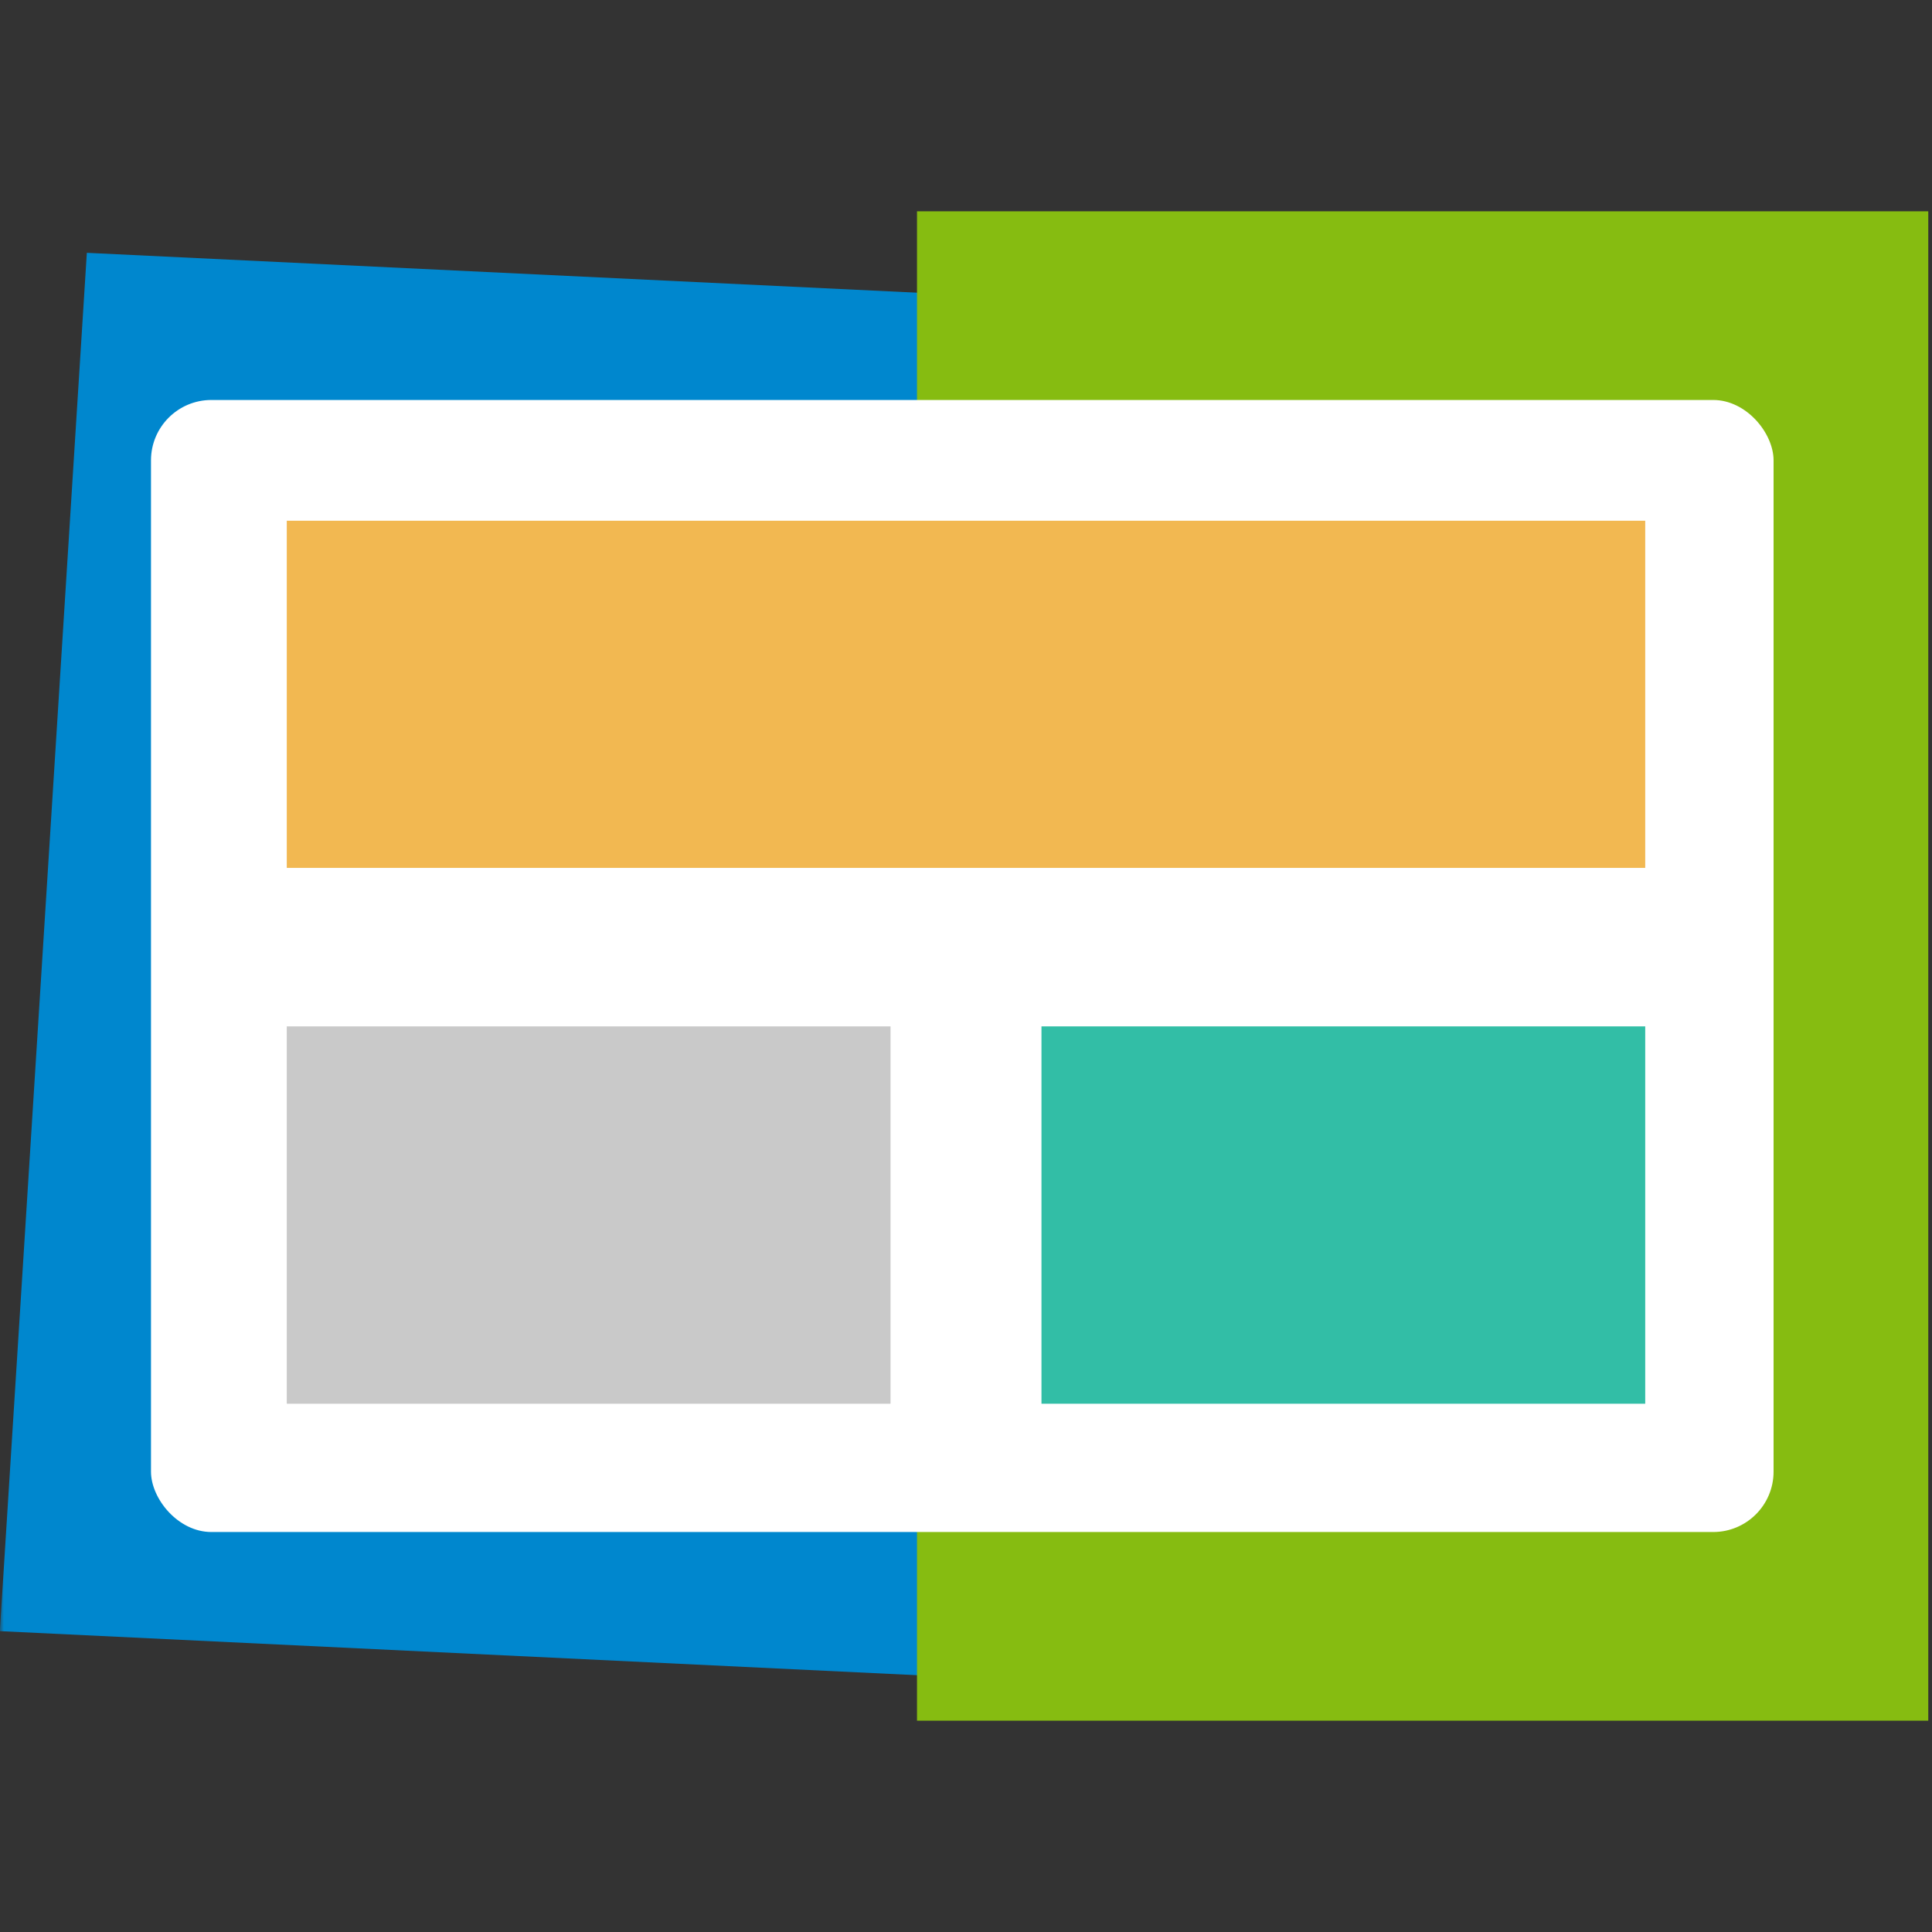
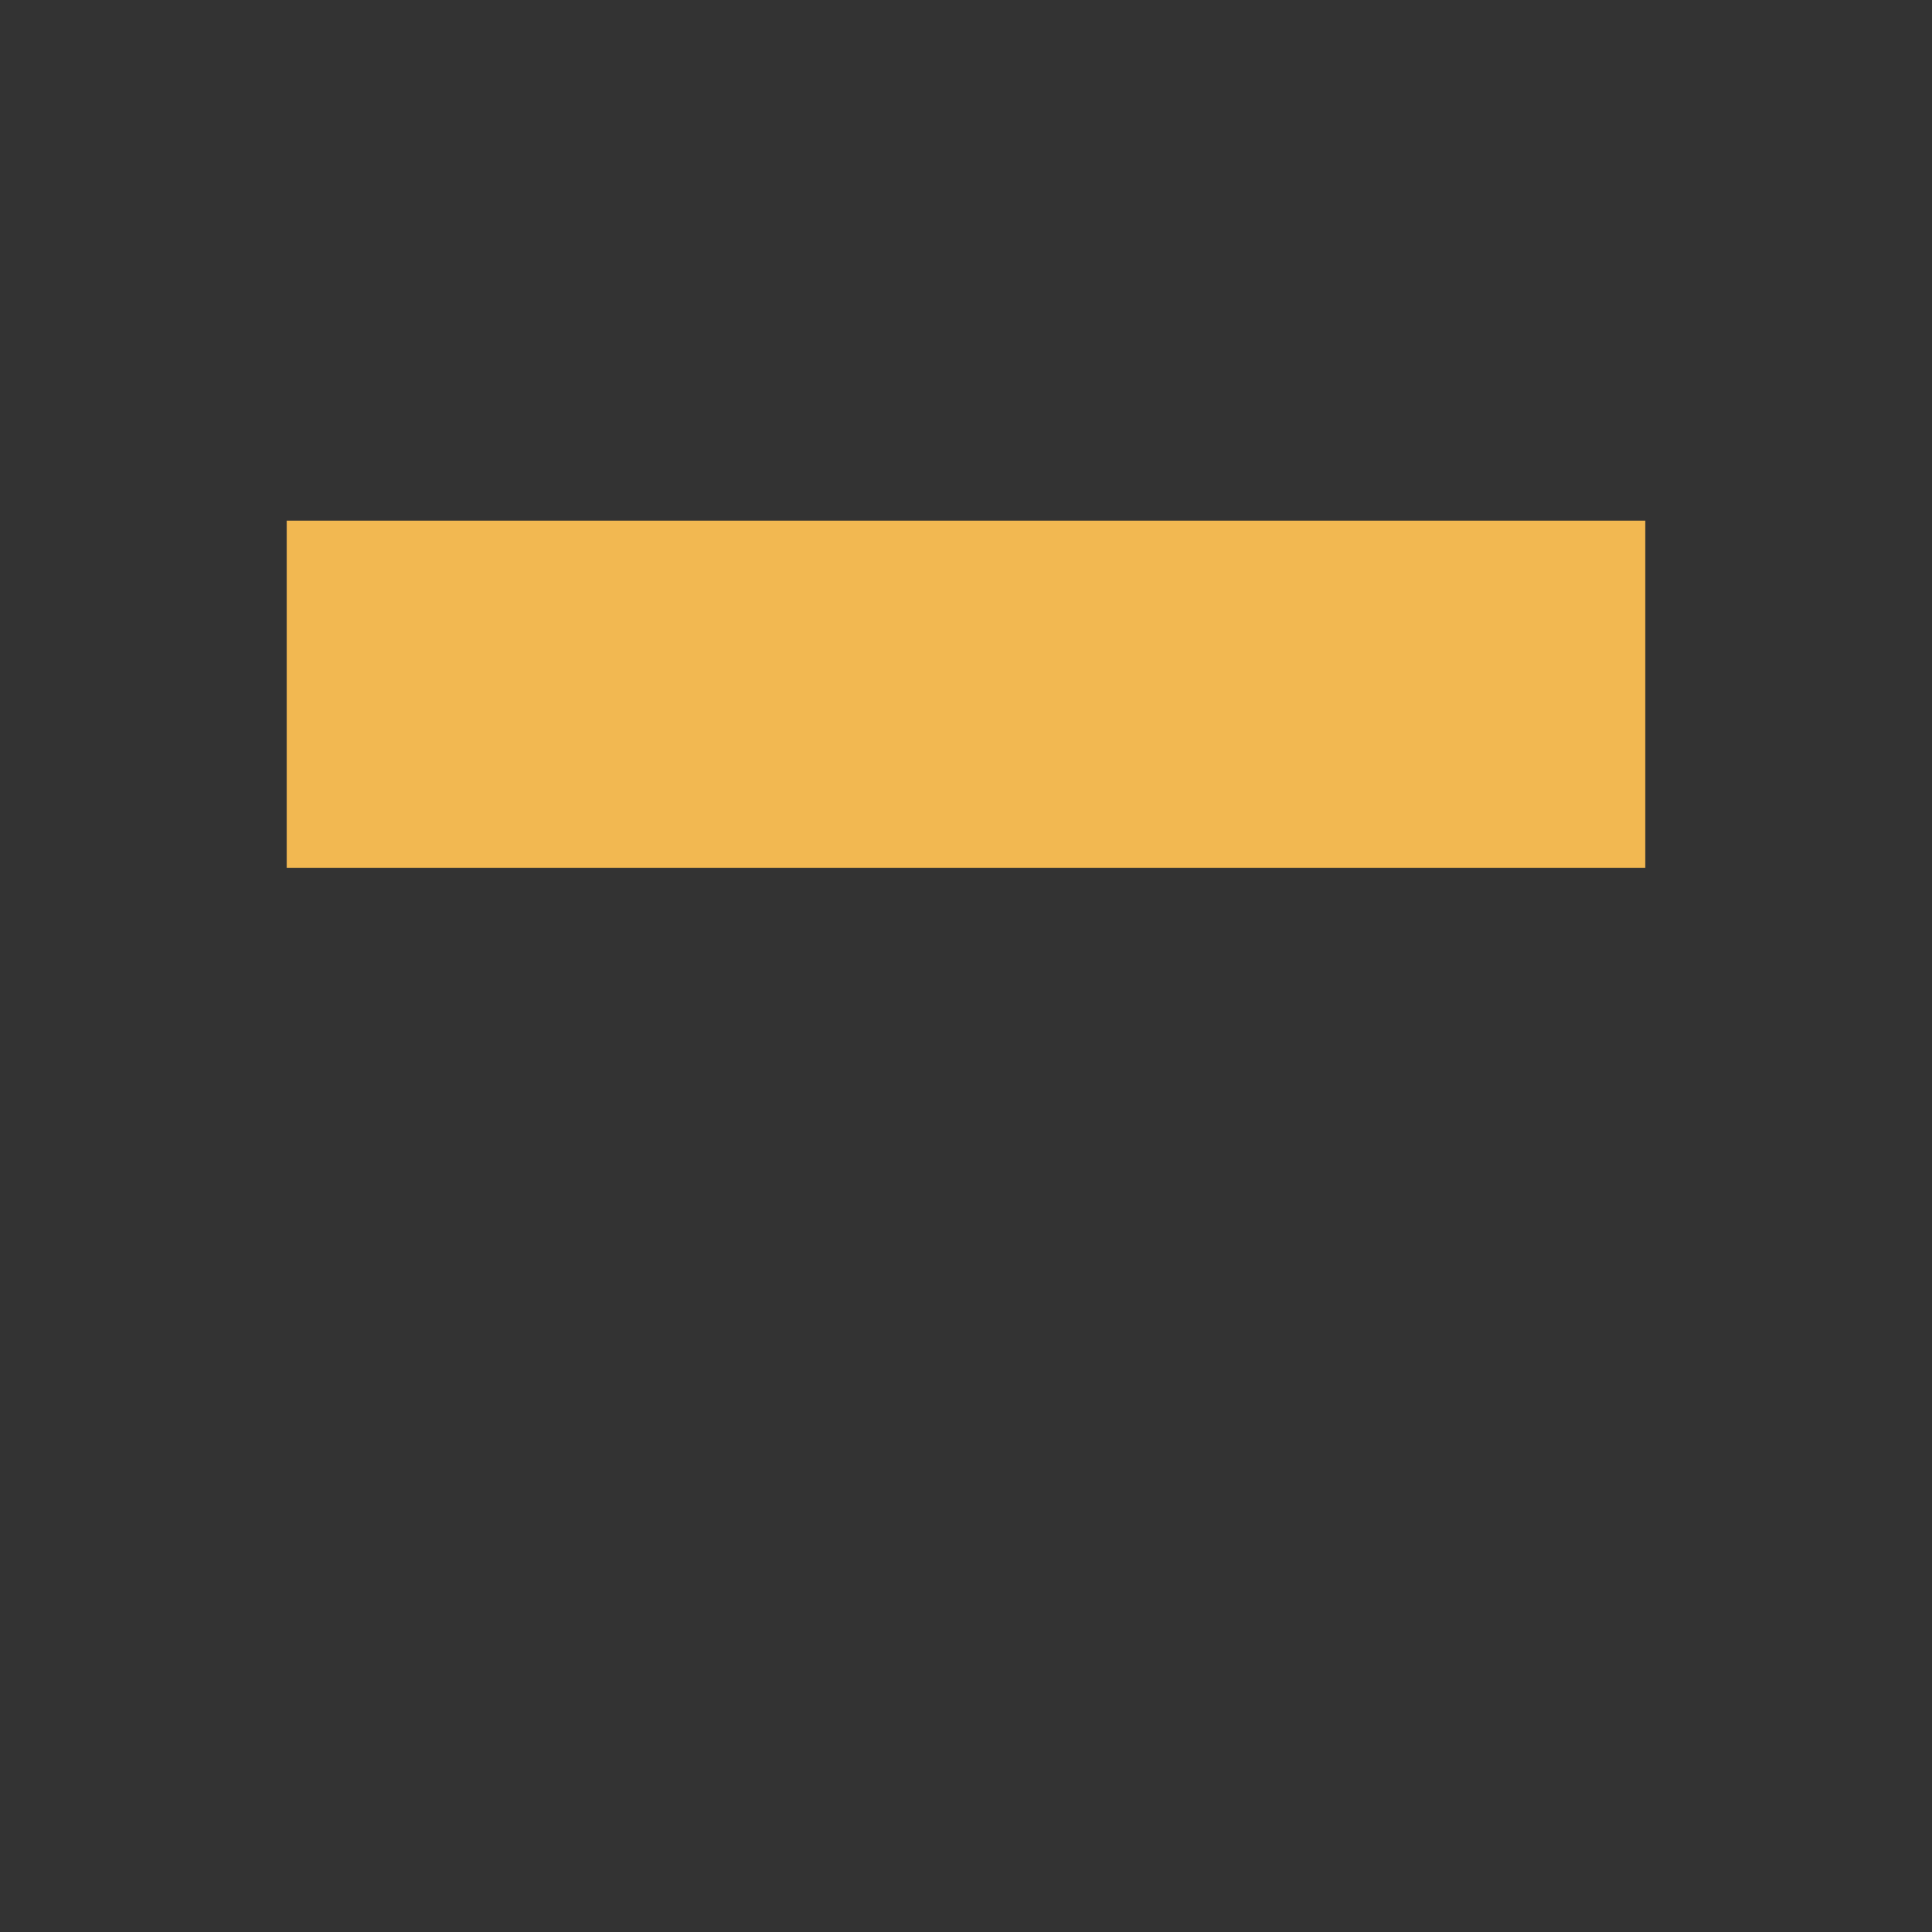
<svg xmlns="http://www.w3.org/2000/svg" width="256" height="256" viewBox="0 0 256 256" fill="none">
  <rect x="0" y="0" width="256" height="256" fill="#333333" stroke="none" />
  <mask id="mask0_40_655" style="mask-type:alpha" maskUnits="userSpaceOnUse" x="0" y="0" width="256" height="256">
    <rect width="256" height="256" fill="#D9D9D9" />
  </mask>
  <g mask="url(#mask0_40_655)">
-     <rect width="136" height="183" transform="matrix(0.999 0.048 -0.063 0.998 11.507 33.5)" fill="#0087CE" />
-     <rect x="121.507" y="28" width="134" height="200" fill="#86BC11" />
-     <rect x="20.007" y="53" width="215" height="150" rx="8" fill="white" />
    <path d="M218 69H38V115H218V69Z" fill="#F2B851" />
-     <path d="M218 136H138V186H218V136Z" fill="#32BEA6" />
-     <path d="M118 136H38V186H118V136Z" fill="#C9C9C9" />
+     <path d="M118 136H38V186V136Z" fill="#C9C9C9" />
  </g>
</svg>